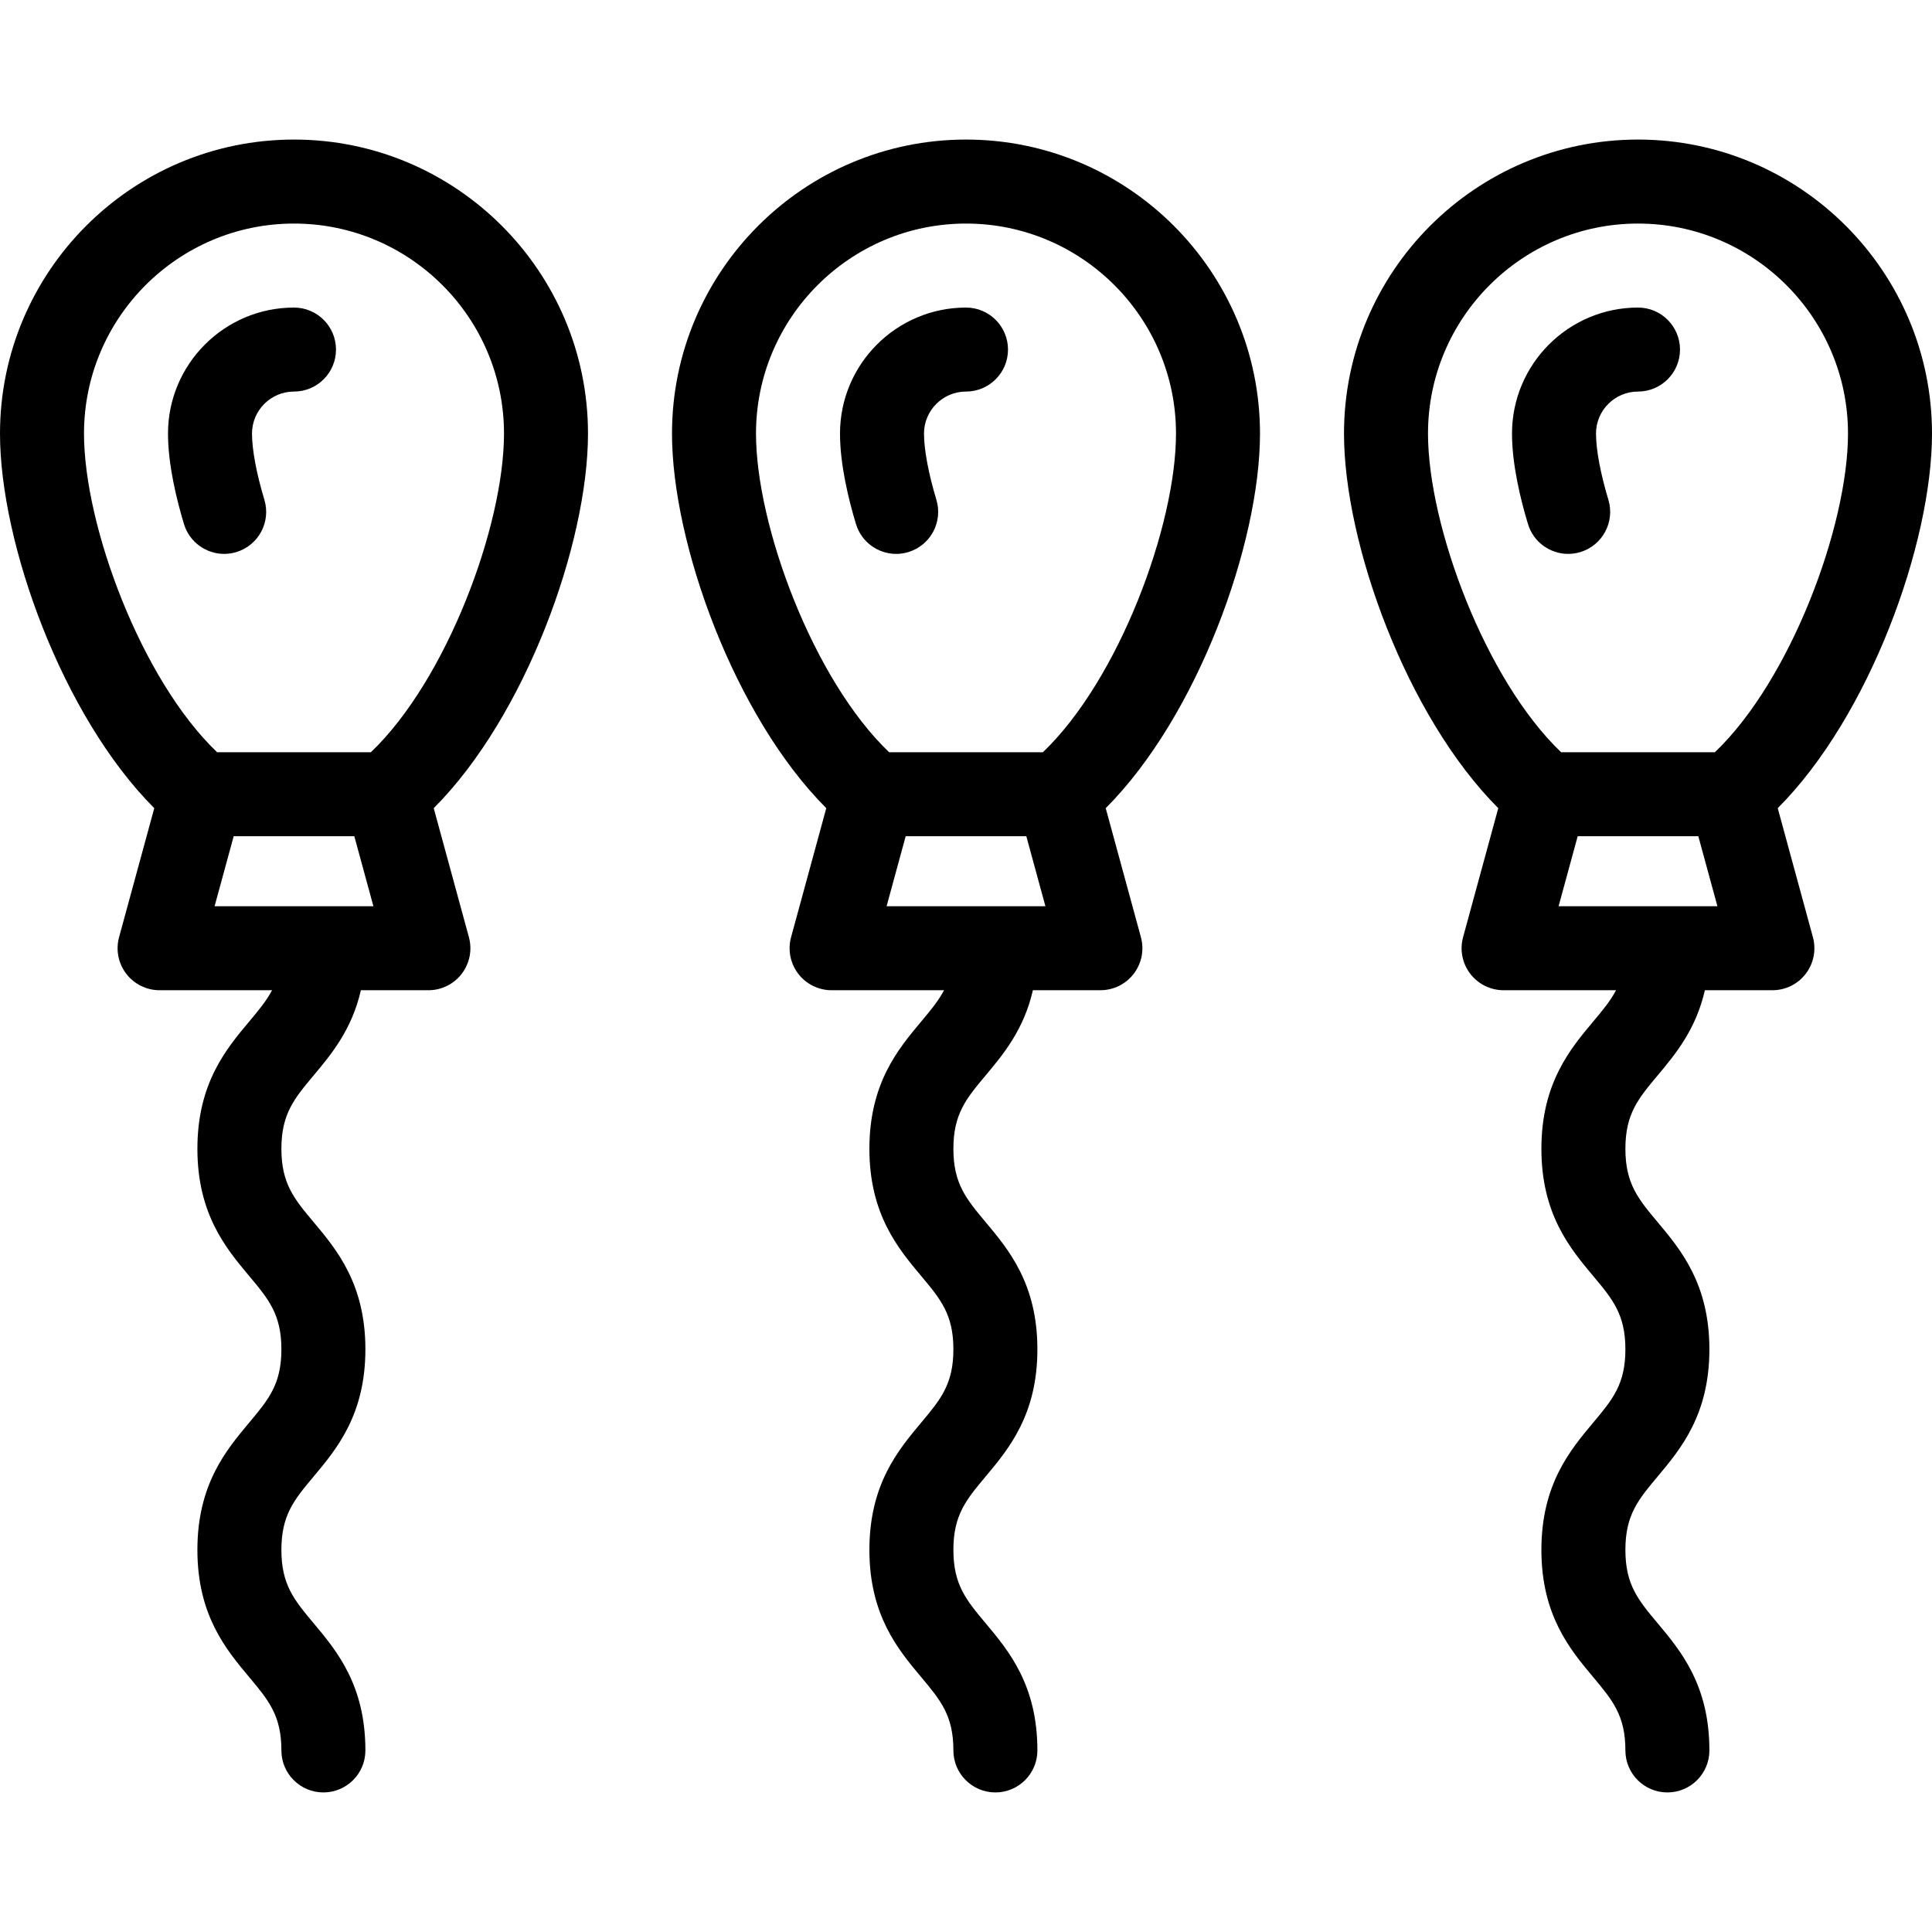
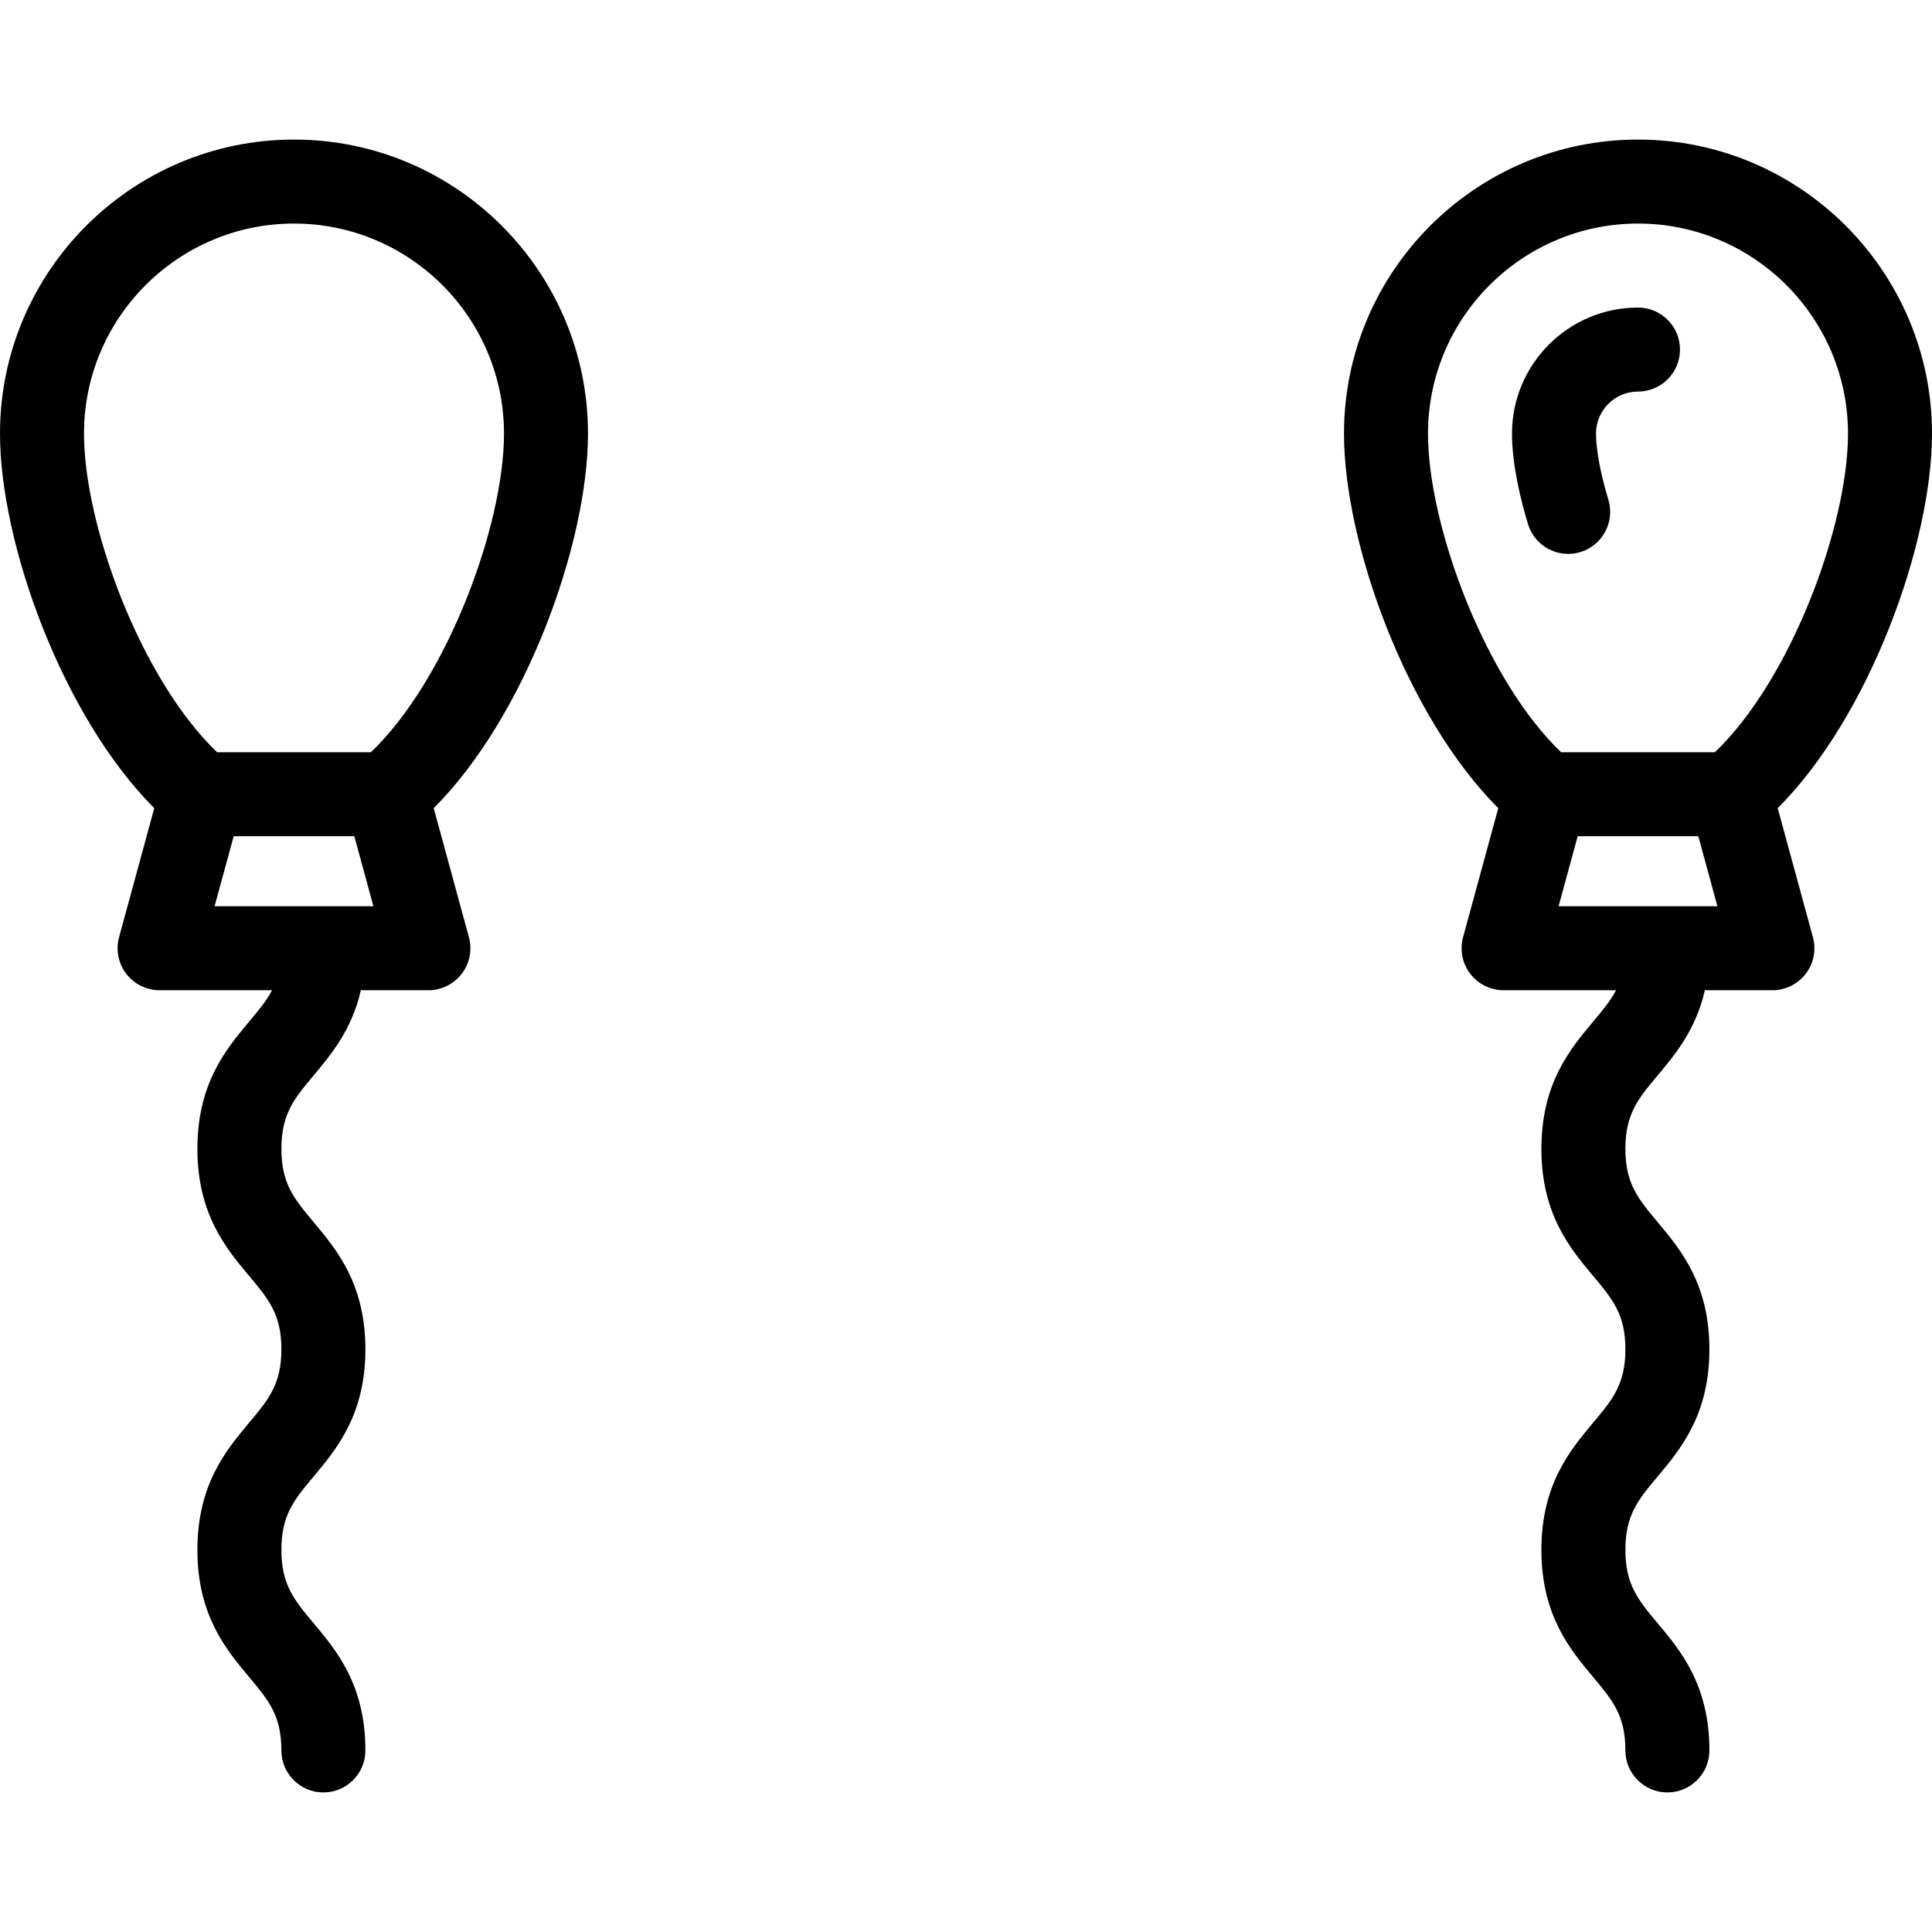
<svg xmlns="http://www.w3.org/2000/svg" fill="#000000" height="800px" width="800px" version="1.1" id="Layer_1" viewBox="0 0 512 512" xml:space="preserve">
  <g>
    <g>
      <g>
        <path d="M77.913,36.986C34.952,36.986,0,71.938,0,114.899c0,29.072,16.533,74.902,40.883,99.275l-9.326,34.189     c-0.913,3.347-0.213,6.929,1.892,9.685c2.106,2.758,5.376,4.375,8.845,4.375h29.802c-1.484,2.828-3.562,5.318-6.056,8.294     c-6.115,7.3-13.727,16.387-13.727,33.72c0,17.332,7.612,26.418,13.729,33.72c5.137,6.133,8.531,10.184,8.531,19.424     c0,9.243-3.395,13.294-8.533,19.429c-6.116,7.302-13.728,16.39-13.728,33.722c0,17.333,7.612,26.421,13.728,33.723     c5.138,6.135,8.533,10.187,8.533,19.428c0,6.146,4.984,11.13,11.13,11.13s11.13-4.984,11.13-11.13     c0-17.332-7.612-26.42-13.728-33.722c-5.138-6.135-8.533-10.187-8.533-19.429c0-9.242,3.395-13.293,8.533-19.427     c6.116-7.303,13.728-16.391,13.728-33.724c0-17.332-7.612-26.418-13.729-33.72c-5.137-6.133-8.531-10.184-8.531-19.424     c0-9.24,3.395-13.292,8.533-19.425c4.649-5.55,10.153-12.141,12.531-22.59h17.893c3.469,0,6.741-1.617,8.845-4.375     c2.106-2.757,2.806-6.338,1.892-9.685l-9.325-34.189c24.35-24.371,40.883-70.202,40.883-99.273     C155.826,71.938,120.874,36.986,77.913,36.986z M56.869,240.161l5.061-18.554h31.967l5.061,18.554H56.869z M98.294,199.346     H57.532c-20.083-19.186-35.271-59.993-35.271-84.447c0-30.687,24.966-55.652,55.652-55.652c30.687,0,55.652,24.966,55.652,55.652     C133.565,139.353,118.377,180.161,98.294,199.346z" />
-         <path d="M77.913,81.508c-18.412,0-33.391,14.979-33.391,33.391c0,8.26,2.302,17.599,4.233,23.979     c1.456,4.809,5.871,7.909,10.648,7.909c1.067,0,2.155-0.155,3.229-0.48c5.884-1.781,9.209-7.994,7.43-13.877     c-2.085-6.885-3.279-13.274-3.279-17.532c0-6.137,4.993-11.13,11.13-11.13c6.146,0,11.13-4.984,11.13-11.13     S84.059,81.508,77.913,81.508z" />
-         <path d="M256,36.986c-42.961,0-77.913,34.952-77.913,77.913c0,29.072,16.533,74.902,40.883,99.275l-9.326,34.189     c-0.913,3.347-0.213,6.929,1.892,9.685c2.106,2.758,5.376,4.375,8.845,4.375h29.802c-1.484,2.828-3.562,5.318-6.056,8.294     c-6.116,7.302-13.728,16.388-13.728,33.721c0,17.332,7.612,26.418,13.729,33.72c5.137,6.133,8.531,10.184,8.531,19.424     c0,9.243-3.395,13.294-8.533,19.429c-6.115,7.3-13.727,16.388-13.727,33.721c0,17.333,7.612,26.421,13.728,33.723     c5.138,6.135,8.533,10.187,8.533,19.428c0,6.146,4.984,11.13,11.13,11.13s11.13-4.984,11.13-11.13     c0-17.332-7.612-26.42-13.728-33.722c-5.138-6.135-8.533-10.187-8.533-19.429c0-9.242,3.395-13.293,8.533-19.427     c6.116-7.303,13.728-16.391,13.728-33.724c0-17.332-7.612-26.418-13.729-33.72c-5.137-6.133-8.531-10.184-8.531-19.424     c0-9.24,3.395-13.292,8.533-19.425c4.649-5.55,10.153-12.141,12.531-22.59h17.893c3.469,0,6.741-1.617,8.845-4.375     c2.106-2.757,2.806-6.338,1.892-9.685l-9.325-34.189c24.35-24.371,40.883-70.202,40.883-99.273     C333.913,71.938,298.961,36.986,256,36.986z M234.956,240.161l5.061-18.554h31.968l5.061,18.554H234.956z M276.381,199.346     H235.62c-20.084-19.186-35.272-59.993-35.272-84.447c0-30.687,24.966-55.652,55.652-55.652c30.687,0,55.652,24.966,55.652,55.652     C311.652,139.353,296.464,180.161,276.381,199.346z" />
-         <path d="M256.001,81.508c-18.412,0-33.391,14.979-33.391,33.391c0,8.26,2.302,17.599,4.233,23.979     c1.456,4.809,5.871,7.909,10.648,7.909c1.066,0,2.154-0.155,3.228-0.48c5.883-1.781,9.209-7.994,7.43-13.877     c-2.084-6.885-3.278-13.274-3.278-17.532c0-6.137,4.993-11.13,11.13-11.13c6.146,0,11.13-4.984,11.13-11.13     S262.147,81.508,256.001,81.508z" />
        <path d="M434.088,81.508c-18.412,0-33.391,14.979-33.391,33.391c0,8.26,2.302,17.599,4.233,23.979     c1.456,4.809,5.871,7.909,10.648,7.909c1.066,0,2.154-0.155,3.228-0.48c5.884-1.781,9.209-7.994,7.43-13.877     c-2.084-6.885-3.278-13.274-3.278-17.532c0-6.137,4.993-11.13,11.13-11.13c6.146,0,11.13-4.984,11.13-11.13     S440.234,81.508,434.088,81.508z" />
        <path d="M471.117,214.173C495.467,189.802,512,143.971,512,114.899c0-42.961-34.952-77.913-77.913-77.913     s-77.913,34.952-77.913,77.913c0,29.072,16.533,74.902,40.883,99.275l-9.326,34.189c-0.913,3.347-0.213,6.929,1.892,9.685     c2.106,2.758,5.376,4.375,8.845,4.375h29.802c-1.484,2.828-3.562,5.318-6.056,8.294c-6.116,7.302-13.728,16.388-13.728,33.721     c0,17.332,7.612,26.418,13.729,33.72c5.137,6.133,8.531,10.184,8.531,19.424c0,9.243-3.395,13.294-8.533,19.429     c-6.115,7.3-13.727,16.388-13.727,33.721c0,17.333,7.612,26.421,13.728,33.723c5.138,6.135,8.533,10.187,8.533,19.428     c0,6.146,4.984,11.13,11.13,11.13s11.13-4.984,11.13-11.13c0-17.332-7.612-26.42-13.728-33.722     c-5.138-6.135-8.533-10.187-8.533-19.429c0-9.242,3.395-13.293,8.533-19.427c6.116-7.303,13.728-16.391,13.728-33.724     c0-17.332-7.612-26.418-13.729-33.72c-5.137-6.133-8.531-10.184-8.531-19.424c0-9.24,3.395-13.292,8.533-19.425     c4.649-5.55,10.153-12.141,12.531-22.59h17.893c3.469,0,6.741-1.617,8.845-4.375c2.106-2.757,2.806-6.338,1.892-9.685     L471.117,214.173z M413.043,240.161l5.061-18.554h31.968l5.061,18.554H413.043z M454.468,199.346h-40.761     c-20.084-19.186-35.272-59.993-35.272-84.447c0-30.687,24.966-55.652,55.652-55.652c30.687,0,55.652,24.966,55.652,55.652     C489.739,139.353,474.551,180.161,454.468,199.346z" />
      </g>
    </g>
  </g>
</svg>